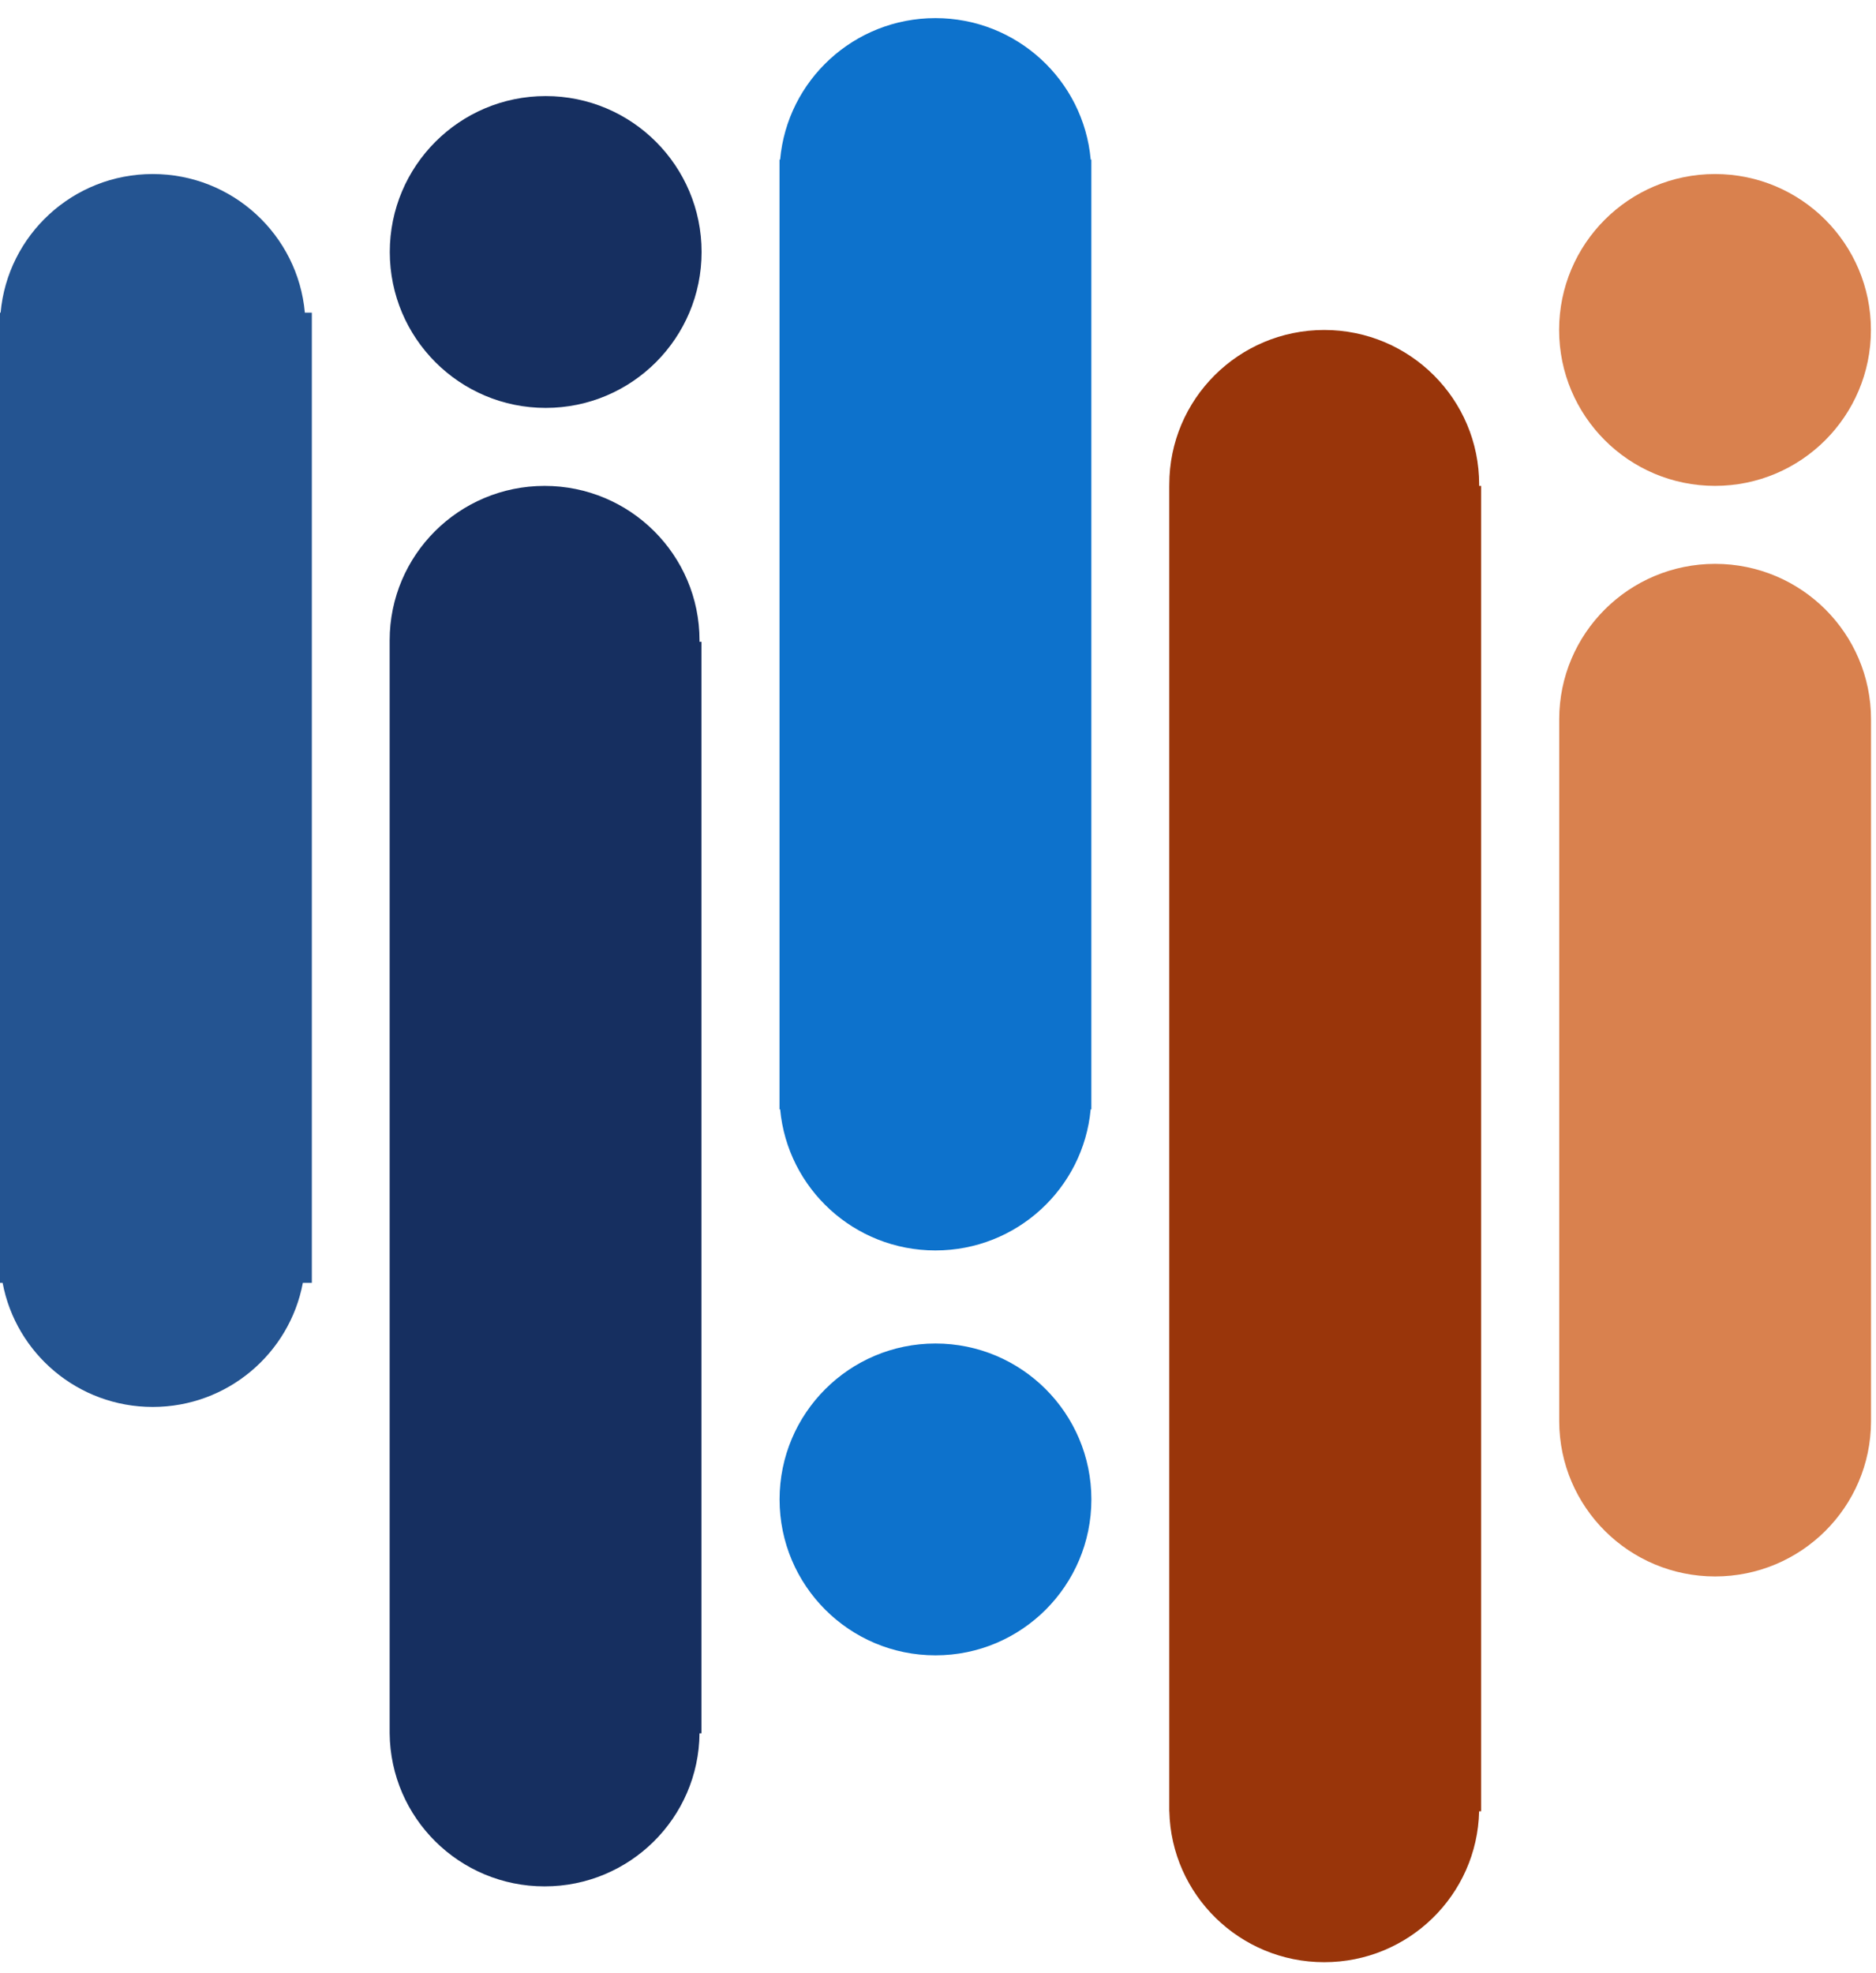
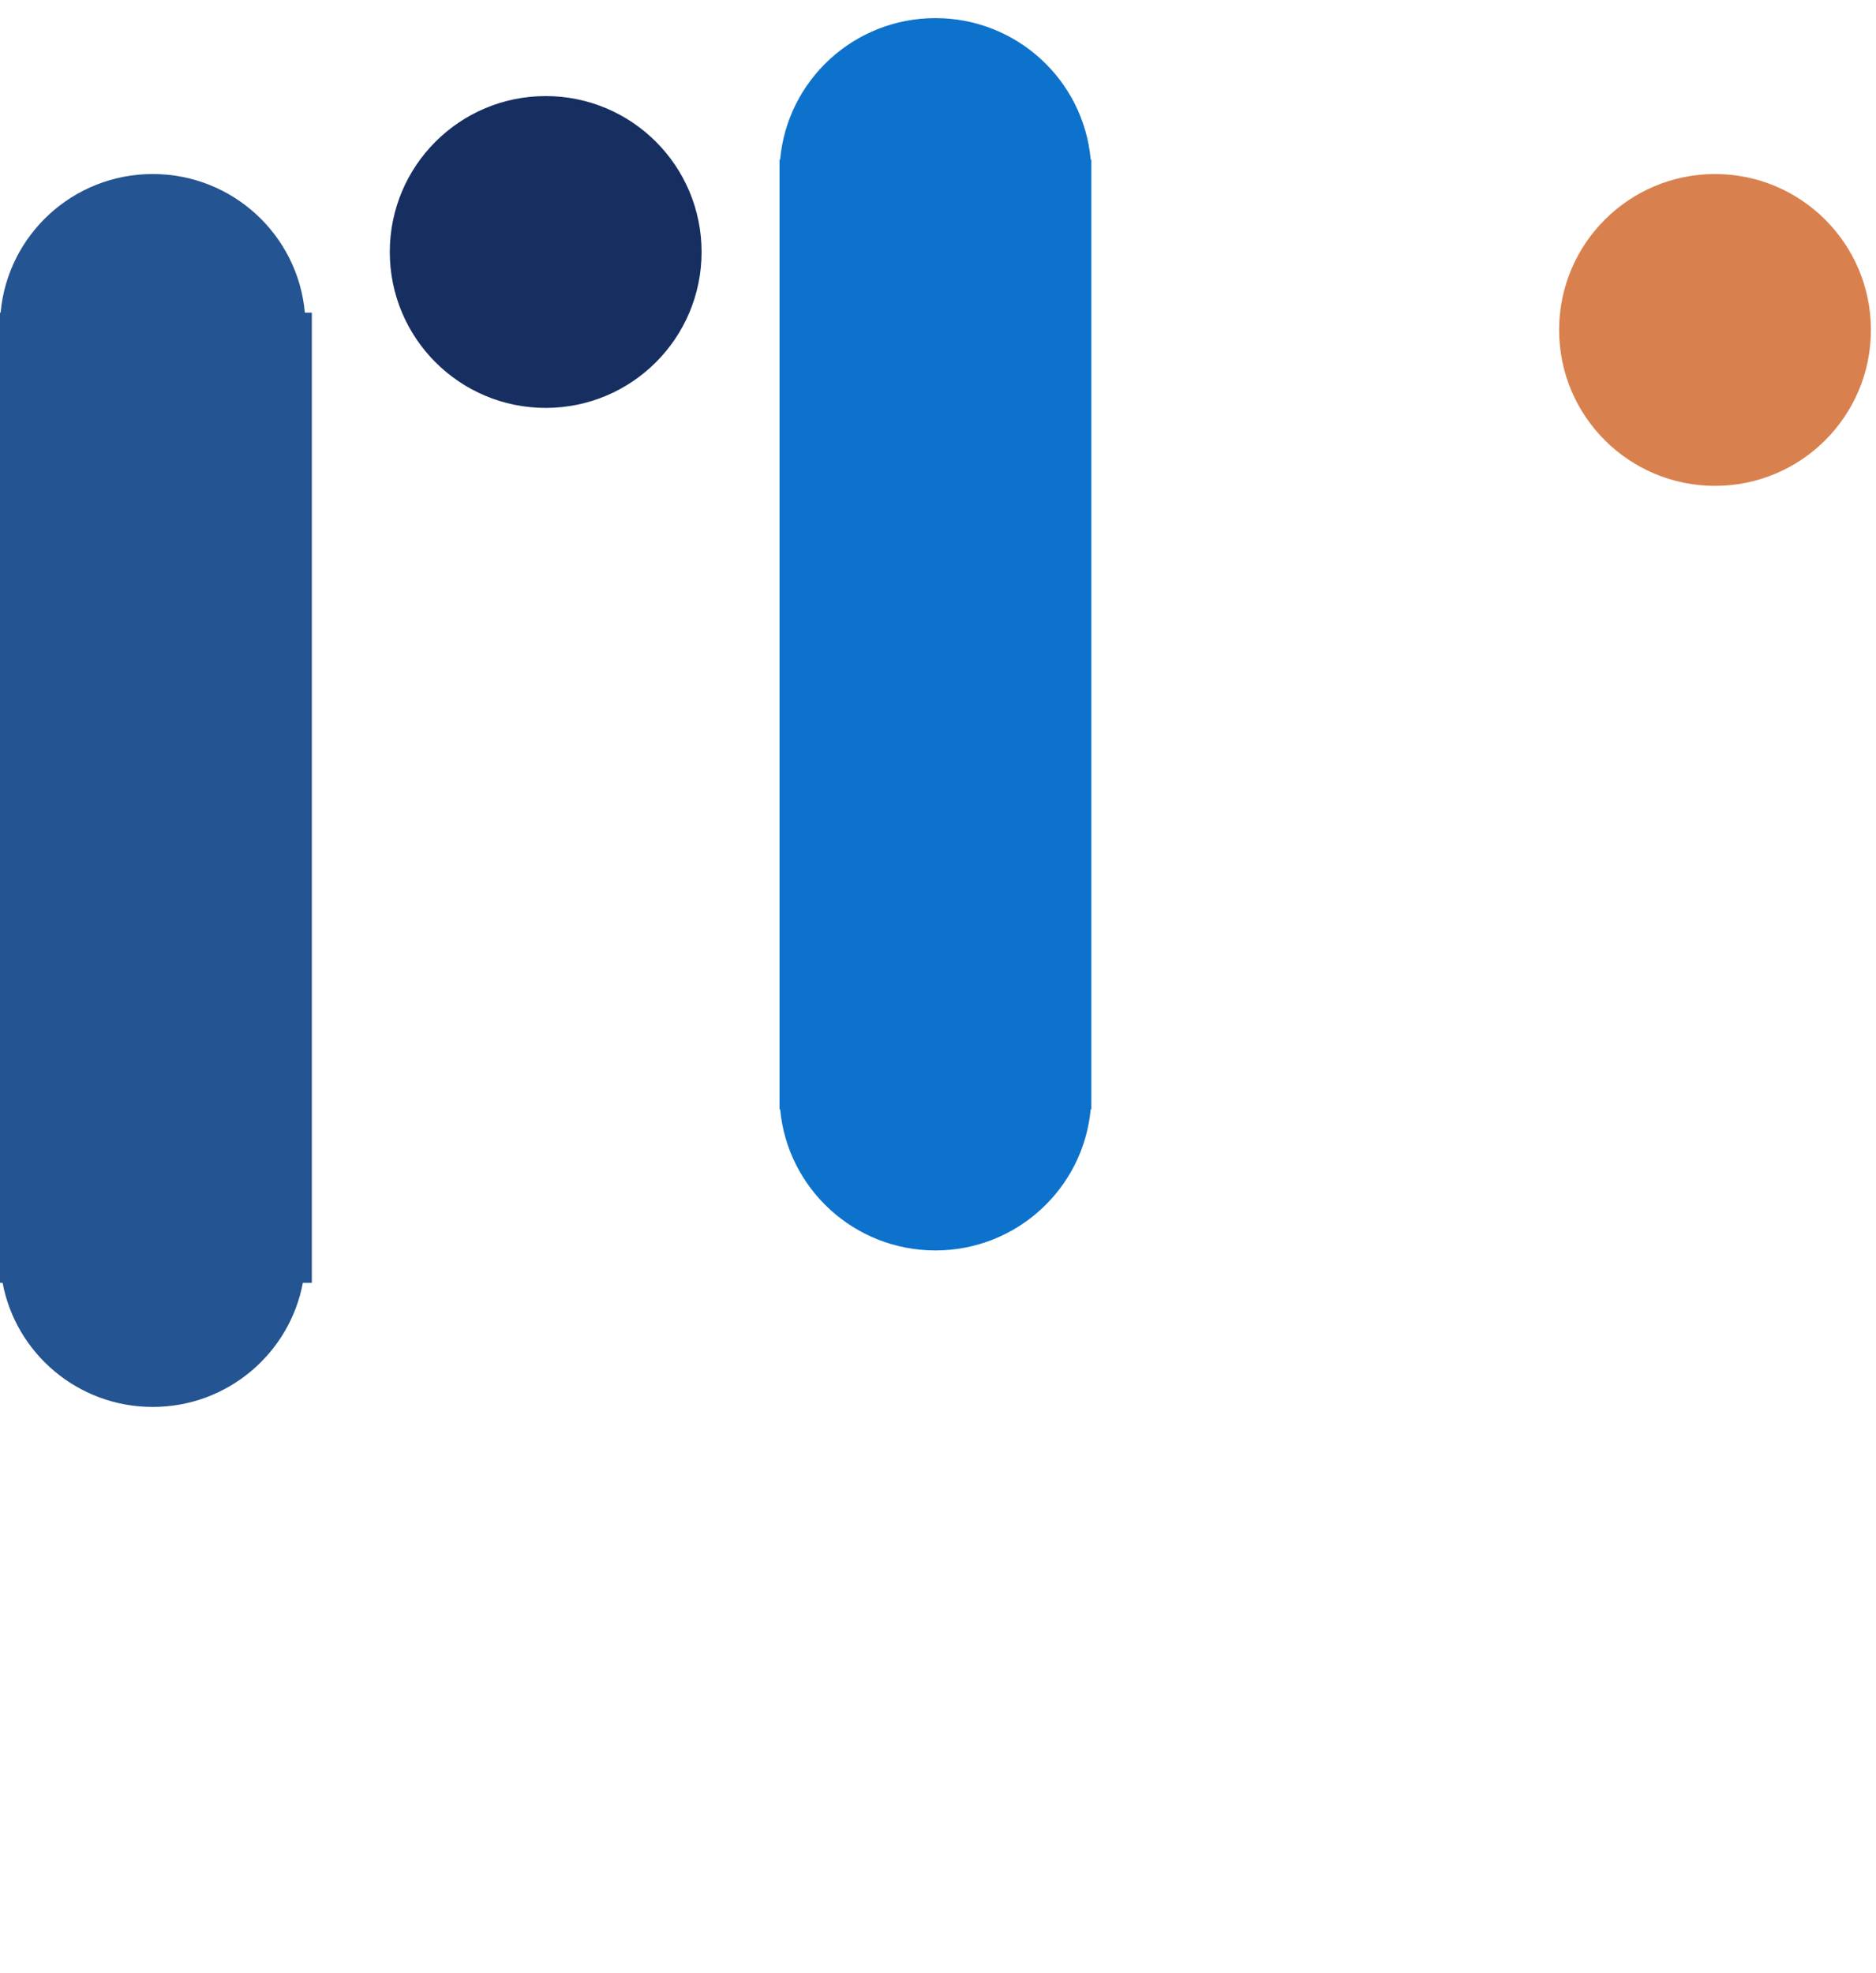
<svg xmlns="http://www.w3.org/2000/svg" fill="none" height="61" viewBox="0 0 58 61" width="58">
  <g clip-rule="evenodd" fill-rule="evenodd">
    <path d="m24.1 5.308c-0.0.019-0.0.038-0.0.057s0.0.038 0.0.057v28.369c-0.0.019-0.0.038-0.0.058s0.0.038 0.0.058v.387h.02c.225 2.446 2.288 4.362 4.8 4.362 2.512 0 4.575-1.916 4.8-4.362h.021v-29.36h-.02c-.219-2.452-2.285-4.374-4.801-4.374s-4.582 1.922-4.801 4.374h-.019z" fill="#0d72cc" />
-     <path d="m21.627 19.841c0-.015 0-.029 0-.044 0-2.638-2.145-4.776-4.79-4.776s-4.79 2.138-4.79 4.776c0 .015 0 .029 0.0.044h-0v33.698.044h0c.024 2.618 2.159 4.732 4.79 4.732s4.766-2.115 4.79-4.732h.06v-33.742z" fill="#162f60" />
-     <path d="m57.846 22.251c0-.005 0-.009 0-.014 0-2.654-2.158-4.806-4.82-4.806s-4.82 2.152-4.82 4.806v.014 21.677.014c.008 2.648 2.163 4.792 4.82 4.792s4.813-2.144 4.82-4.792z" fill="#d9814e" />
    <path d="m9.425 9.665c-.215-2.402-2.238-4.285-4.703-4.285s-4.488 1.883-4.703 4.285h-.019v.423 28.698.872h.081c.41 2.183 2.332 3.836 4.641 3.836s4.231-1.652 4.641-3.836h.278v-29.993z" fill="#245491" />
-     <path d="m45.731 15.021c0-.015 0-.029 0-.044 0-2.638-2.145-4.776-4.79-4.776s-4.79 2.138-4.79 4.776c0 .015 0.0.029 0.0.044h-.001v40.973h.002c.059 2.586 2.181 4.665 4.789 4.665 2.608 0 4.73-2.078 4.789-4.665h.061v-40.973z" fill="#99350a" />
  </g>
  <circle cx="16.871" cy="7.79" fill="#162f60" r="4.82" />
-   <circle cx="28.922" cy="46.353" fill="#0d72cc" r="4.82" />
  <circle cx="53.023" cy="10.2" fill="#d9814e" r="4.82" />
</svg>